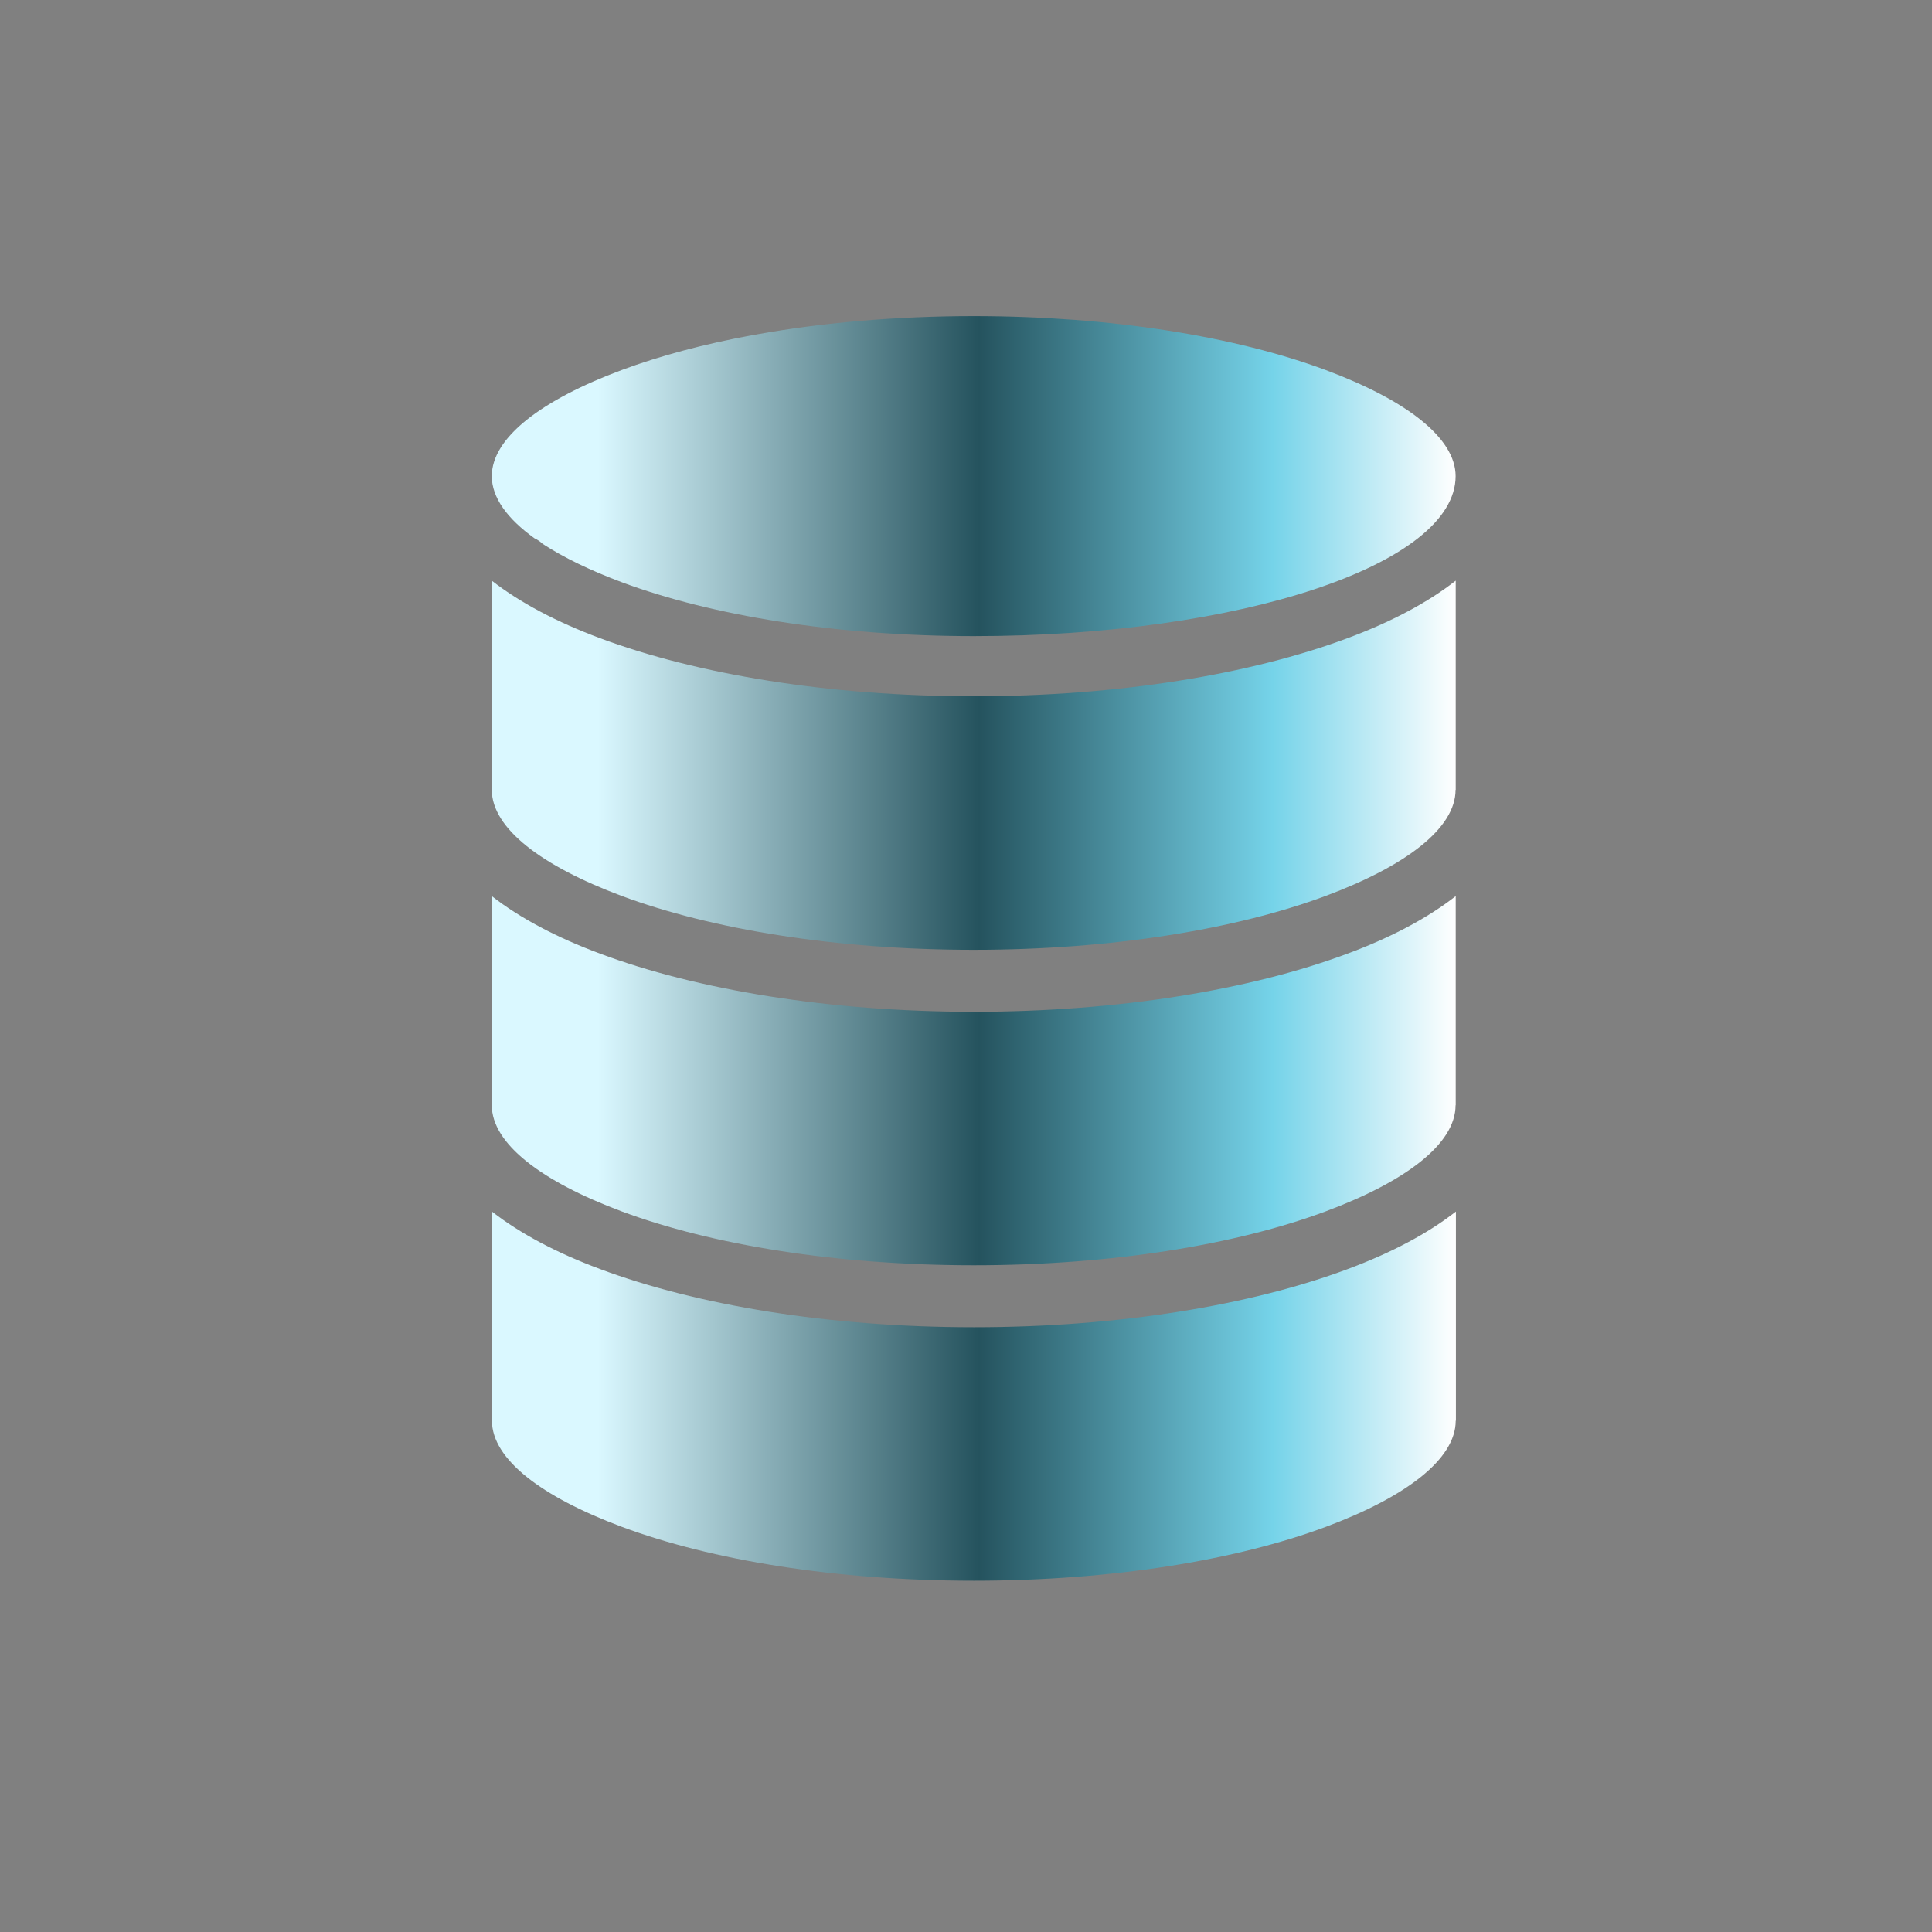
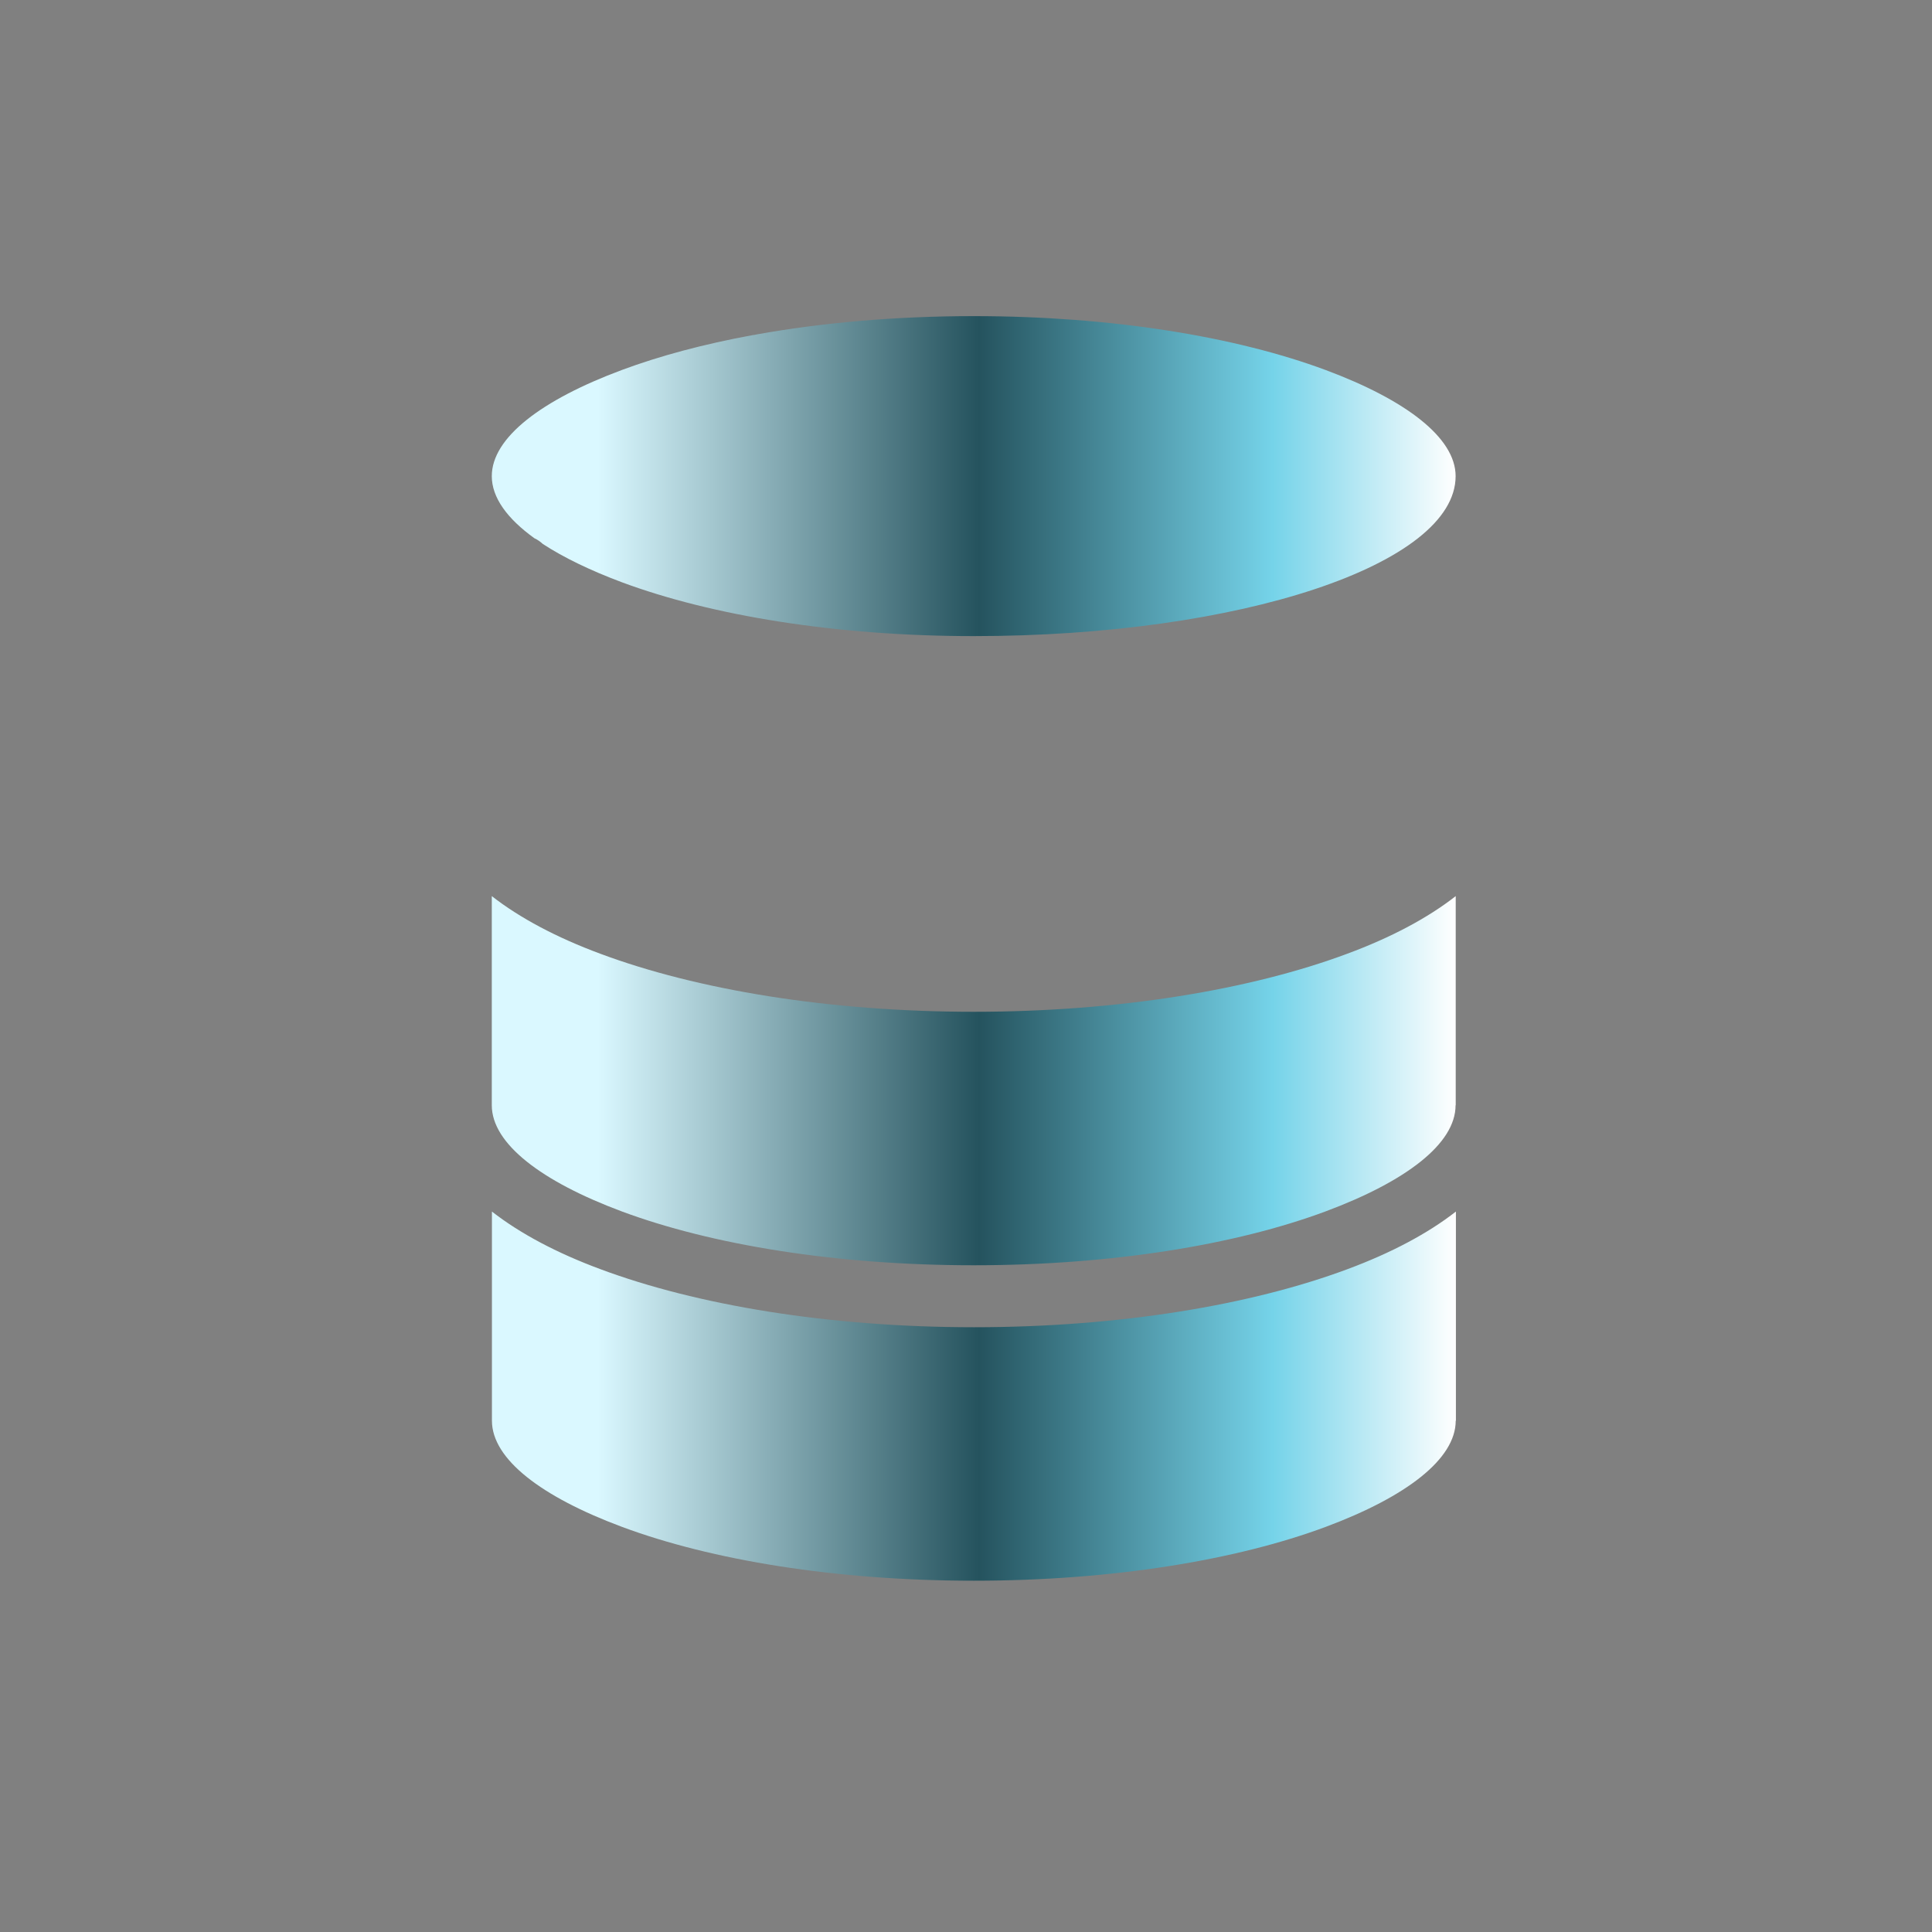
<svg xmlns="http://www.w3.org/2000/svg" width="40" height="40" viewBox="0 0 40 40" fill="none">
  <rect x="0" y="0" width="40" height="40" fill="#808080" stroke="none" />
  <path fill-rule="evenodd" clip-rule="evenodd" d="M30.139 22.883V18.553C29.558 19.007 28.798 19.411 27.893 19.746C25.901 20.489 23.166 20.948 20.16 20.948C17.155 20.948 14.42 20.489 12.428 19.746C11.523 19.41 10.764 19.007 10.182 18.553V22.883C10.182 23.679 11.211 24.461 12.873 25.081C14.724 25.77 17.3 26.196 20.159 26.196C23.019 26.196 25.593 25.77 27.444 25.081C29.107 24.461 30.136 23.681 30.136 22.883H30.139ZM30.139 29.414C30.139 30.21 29.11 30.992 27.448 31.612C25.597 32.301 23.021 32.727 20.162 32.727C17.302 32.727 14.727 32.301 12.877 31.612C11.214 30.992 10.185 30.212 10.185 29.414V25.084C10.767 25.538 11.527 25.942 12.431 26.277C14.424 27.02 17.158 27.479 20.164 27.479C23.17 27.479 25.904 27.02 27.897 26.277C28.802 25.941 29.561 25.538 30.143 25.084V29.414H30.139Z" fill="url(#paint0_linear_117_301)" />
  <path fill-rule="evenodd" clip-rule="evenodd" d="M15.675 6.922C15.644 6.93 15.611 6.936 15.579 6.939C14.57 7.124 13.657 7.369 12.873 7.661C11.211 8.28 10.182 9.061 10.182 9.858C10.182 10.3 10.499 10.737 11.066 11.145C11.13 11.174 11.186 11.214 11.238 11.262C11.672 11.545 12.224 11.811 12.875 12.055C14.726 12.743 17.302 13.17 20.16 13.17C25.671 13.17 30.137 11.687 30.137 9.858C30.137 9.063 29.108 8.28 27.446 7.661C25.595 6.972 23.019 6.545 20.16 6.545C18.55 6.545 17.029 6.68 15.677 6.922L15.675 6.922Z" fill="url(#paint1_linear_117_301)" />
-   <path fill-rule="evenodd" clip-rule="evenodd" d="M30.139 16.352V12.022C29.558 12.476 28.798 12.88 27.893 13.215C25.901 13.957 23.166 14.416 20.16 14.416C17.155 14.416 14.42 13.957 12.428 13.215C11.523 12.878 10.764 12.476 10.182 12.022V16.352C10.182 17.148 11.211 17.93 12.873 18.55C14.724 19.238 17.3 19.665 20.159 19.665C23.019 19.665 25.593 19.238 27.444 18.55C29.107 17.93 30.136 17.149 30.136 16.352H30.139Z" fill="url(#paint2_linear_117_301)" />
  <defs>
    <linearGradient id="paint0_linear_117_301" x1="10.182" y1="19.636" x2="30.143" y2="19.636" gradientUnits="userSpaceOnUse">
      <stop offset="0.11" stop-color="#DAF8FF" />
      <stop offset="0.505" stop-color="#25535E" />
      <stop offset="0.81" stop-color="#75D3E9" />
      <stop offset="1" stop-color="white" />
    </linearGradient>
    <linearGradient id="paint1_linear_117_301" x1="10.182" y1="19.636" x2="30.143" y2="19.636" gradientUnits="userSpaceOnUse">
      <stop offset="0.11" stop-color="#DAF8FF" />
      <stop offset="0.505" stop-color="#25535E" />
      <stop offset="0.81" stop-color="#75D3E9" />
      <stop offset="1" stop-color="white" />
    </linearGradient>
    <linearGradient id="paint2_linear_117_301" x1="10.182" y1="19.636" x2="30.143" y2="19.636" gradientUnits="userSpaceOnUse">
      <stop offset="0.11" stop-color="#DAF8FF" />
      <stop offset="0.505" stop-color="#25535E" />
      <stop offset="0.81" stop-color="#75D3E9" />
      <stop offset="1" stop-color="white" />
    </linearGradient>
  </defs>
</svg>